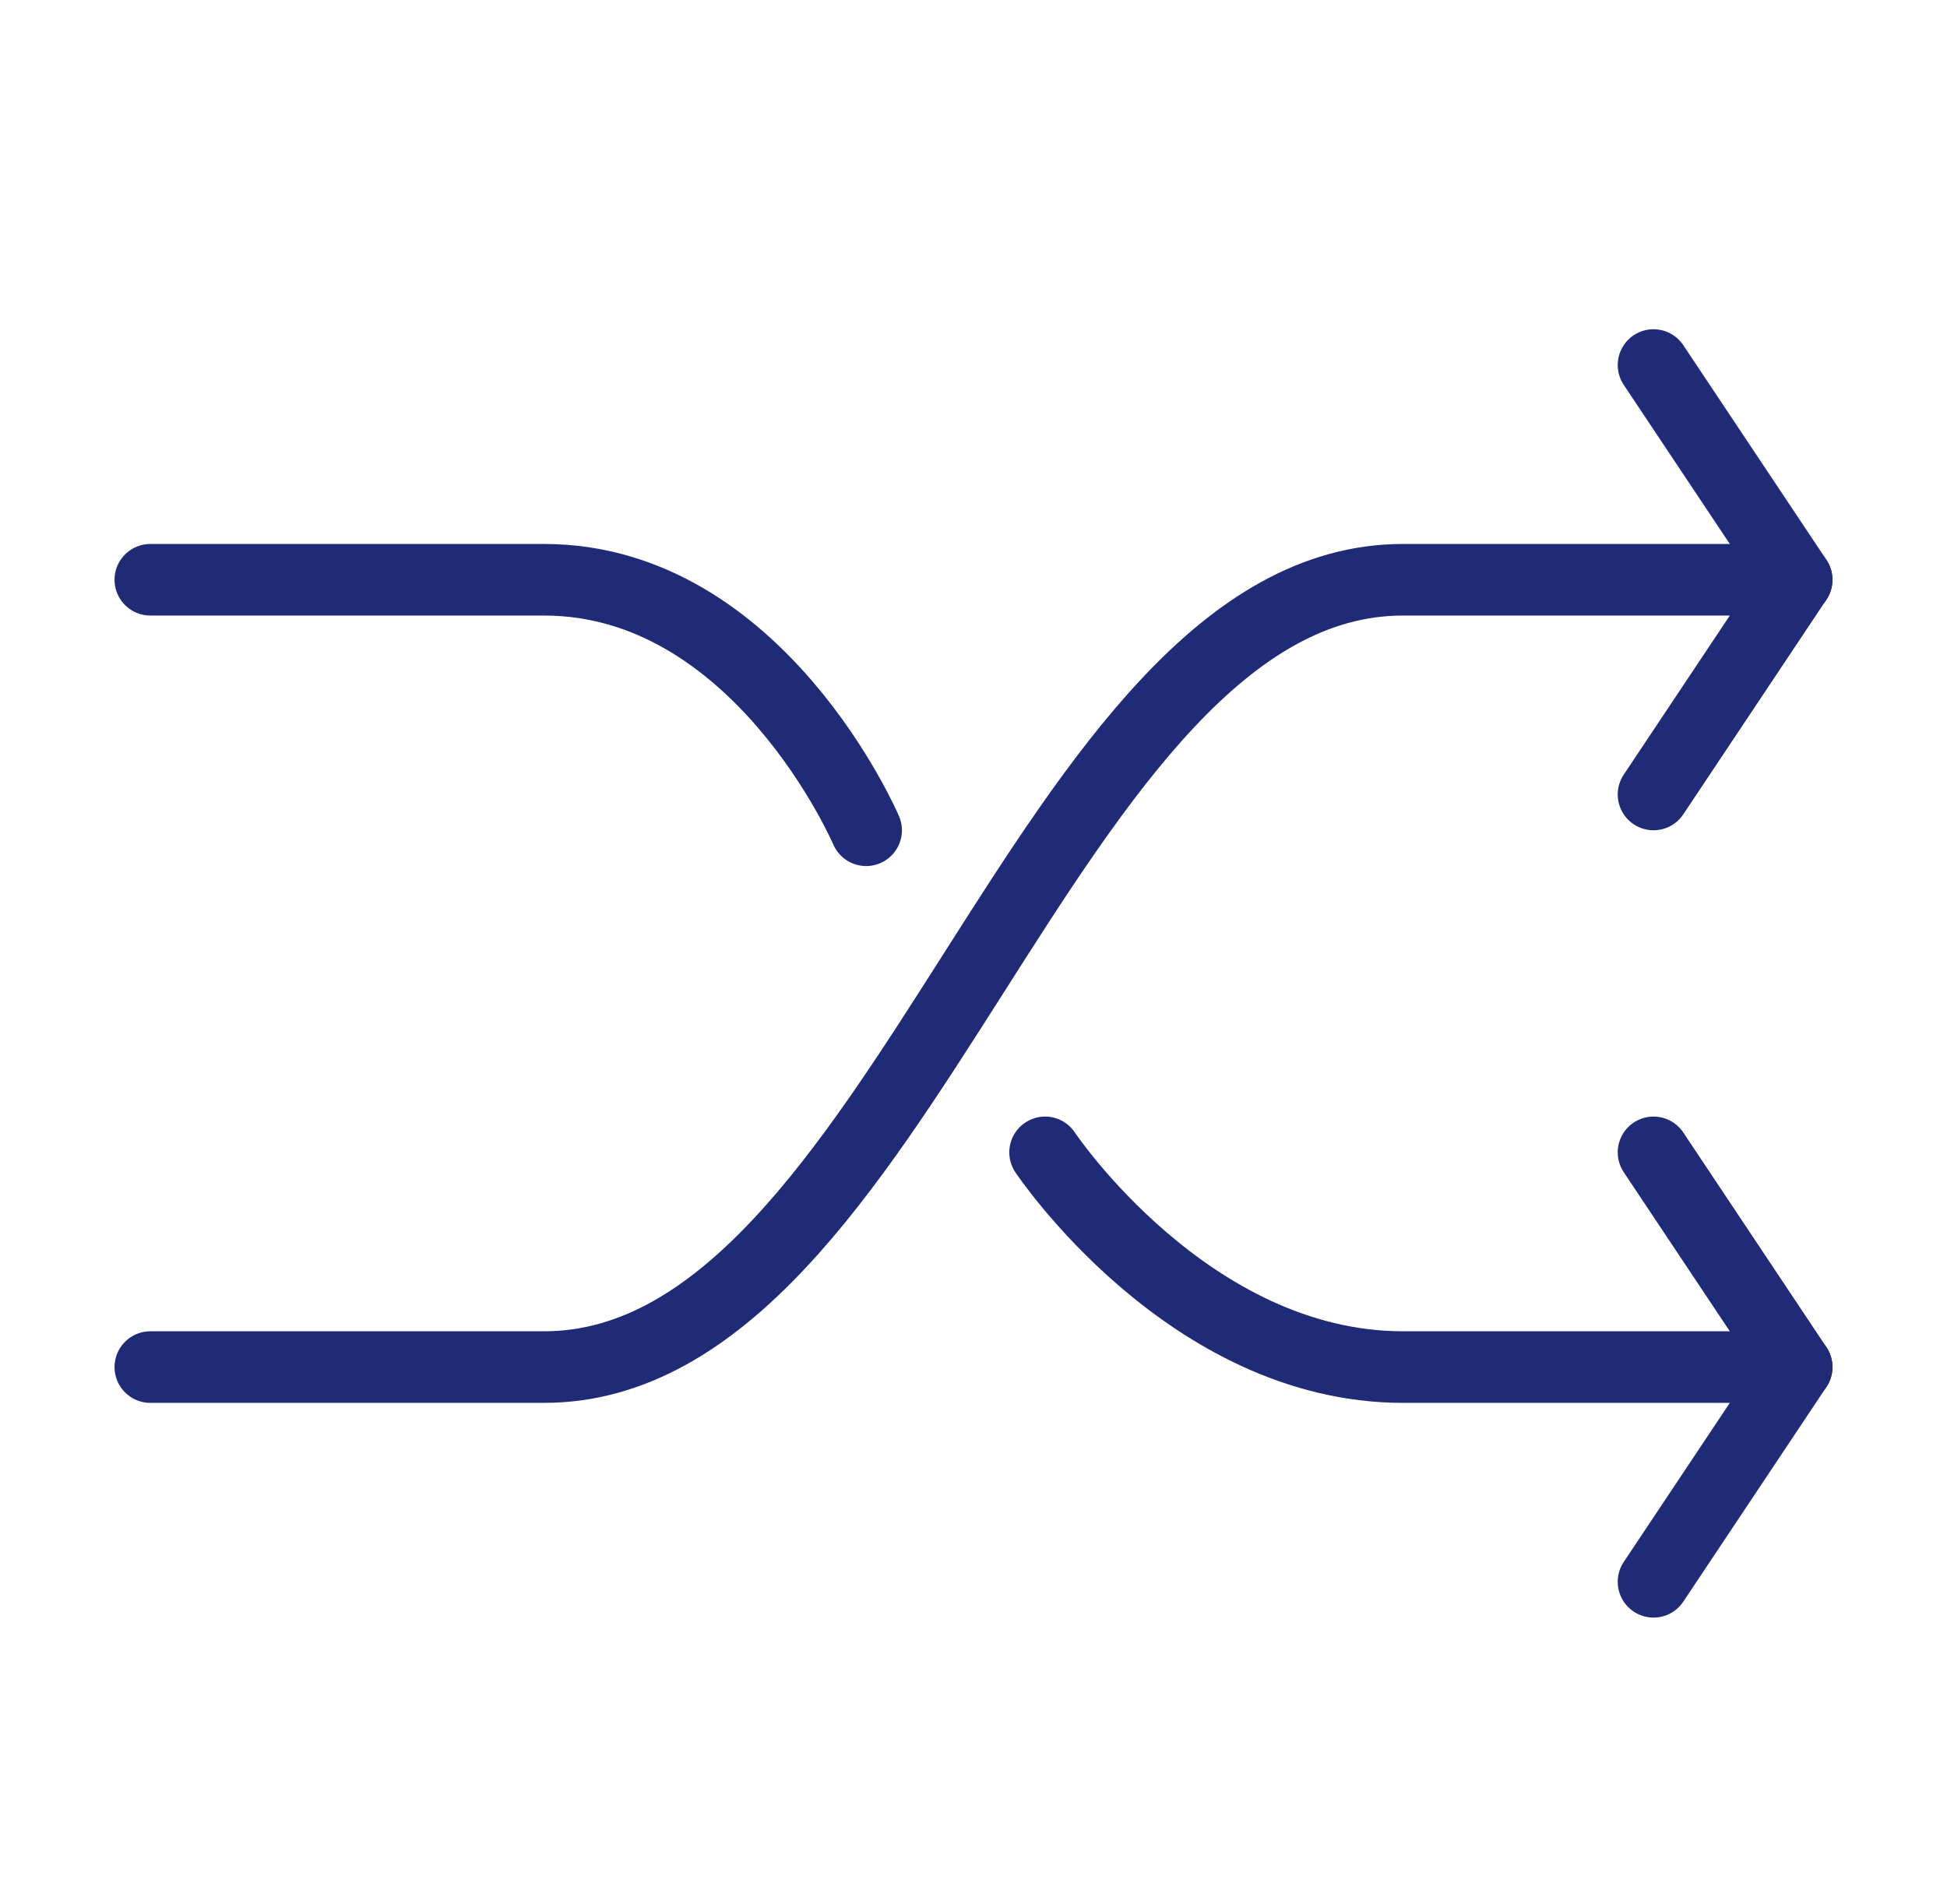
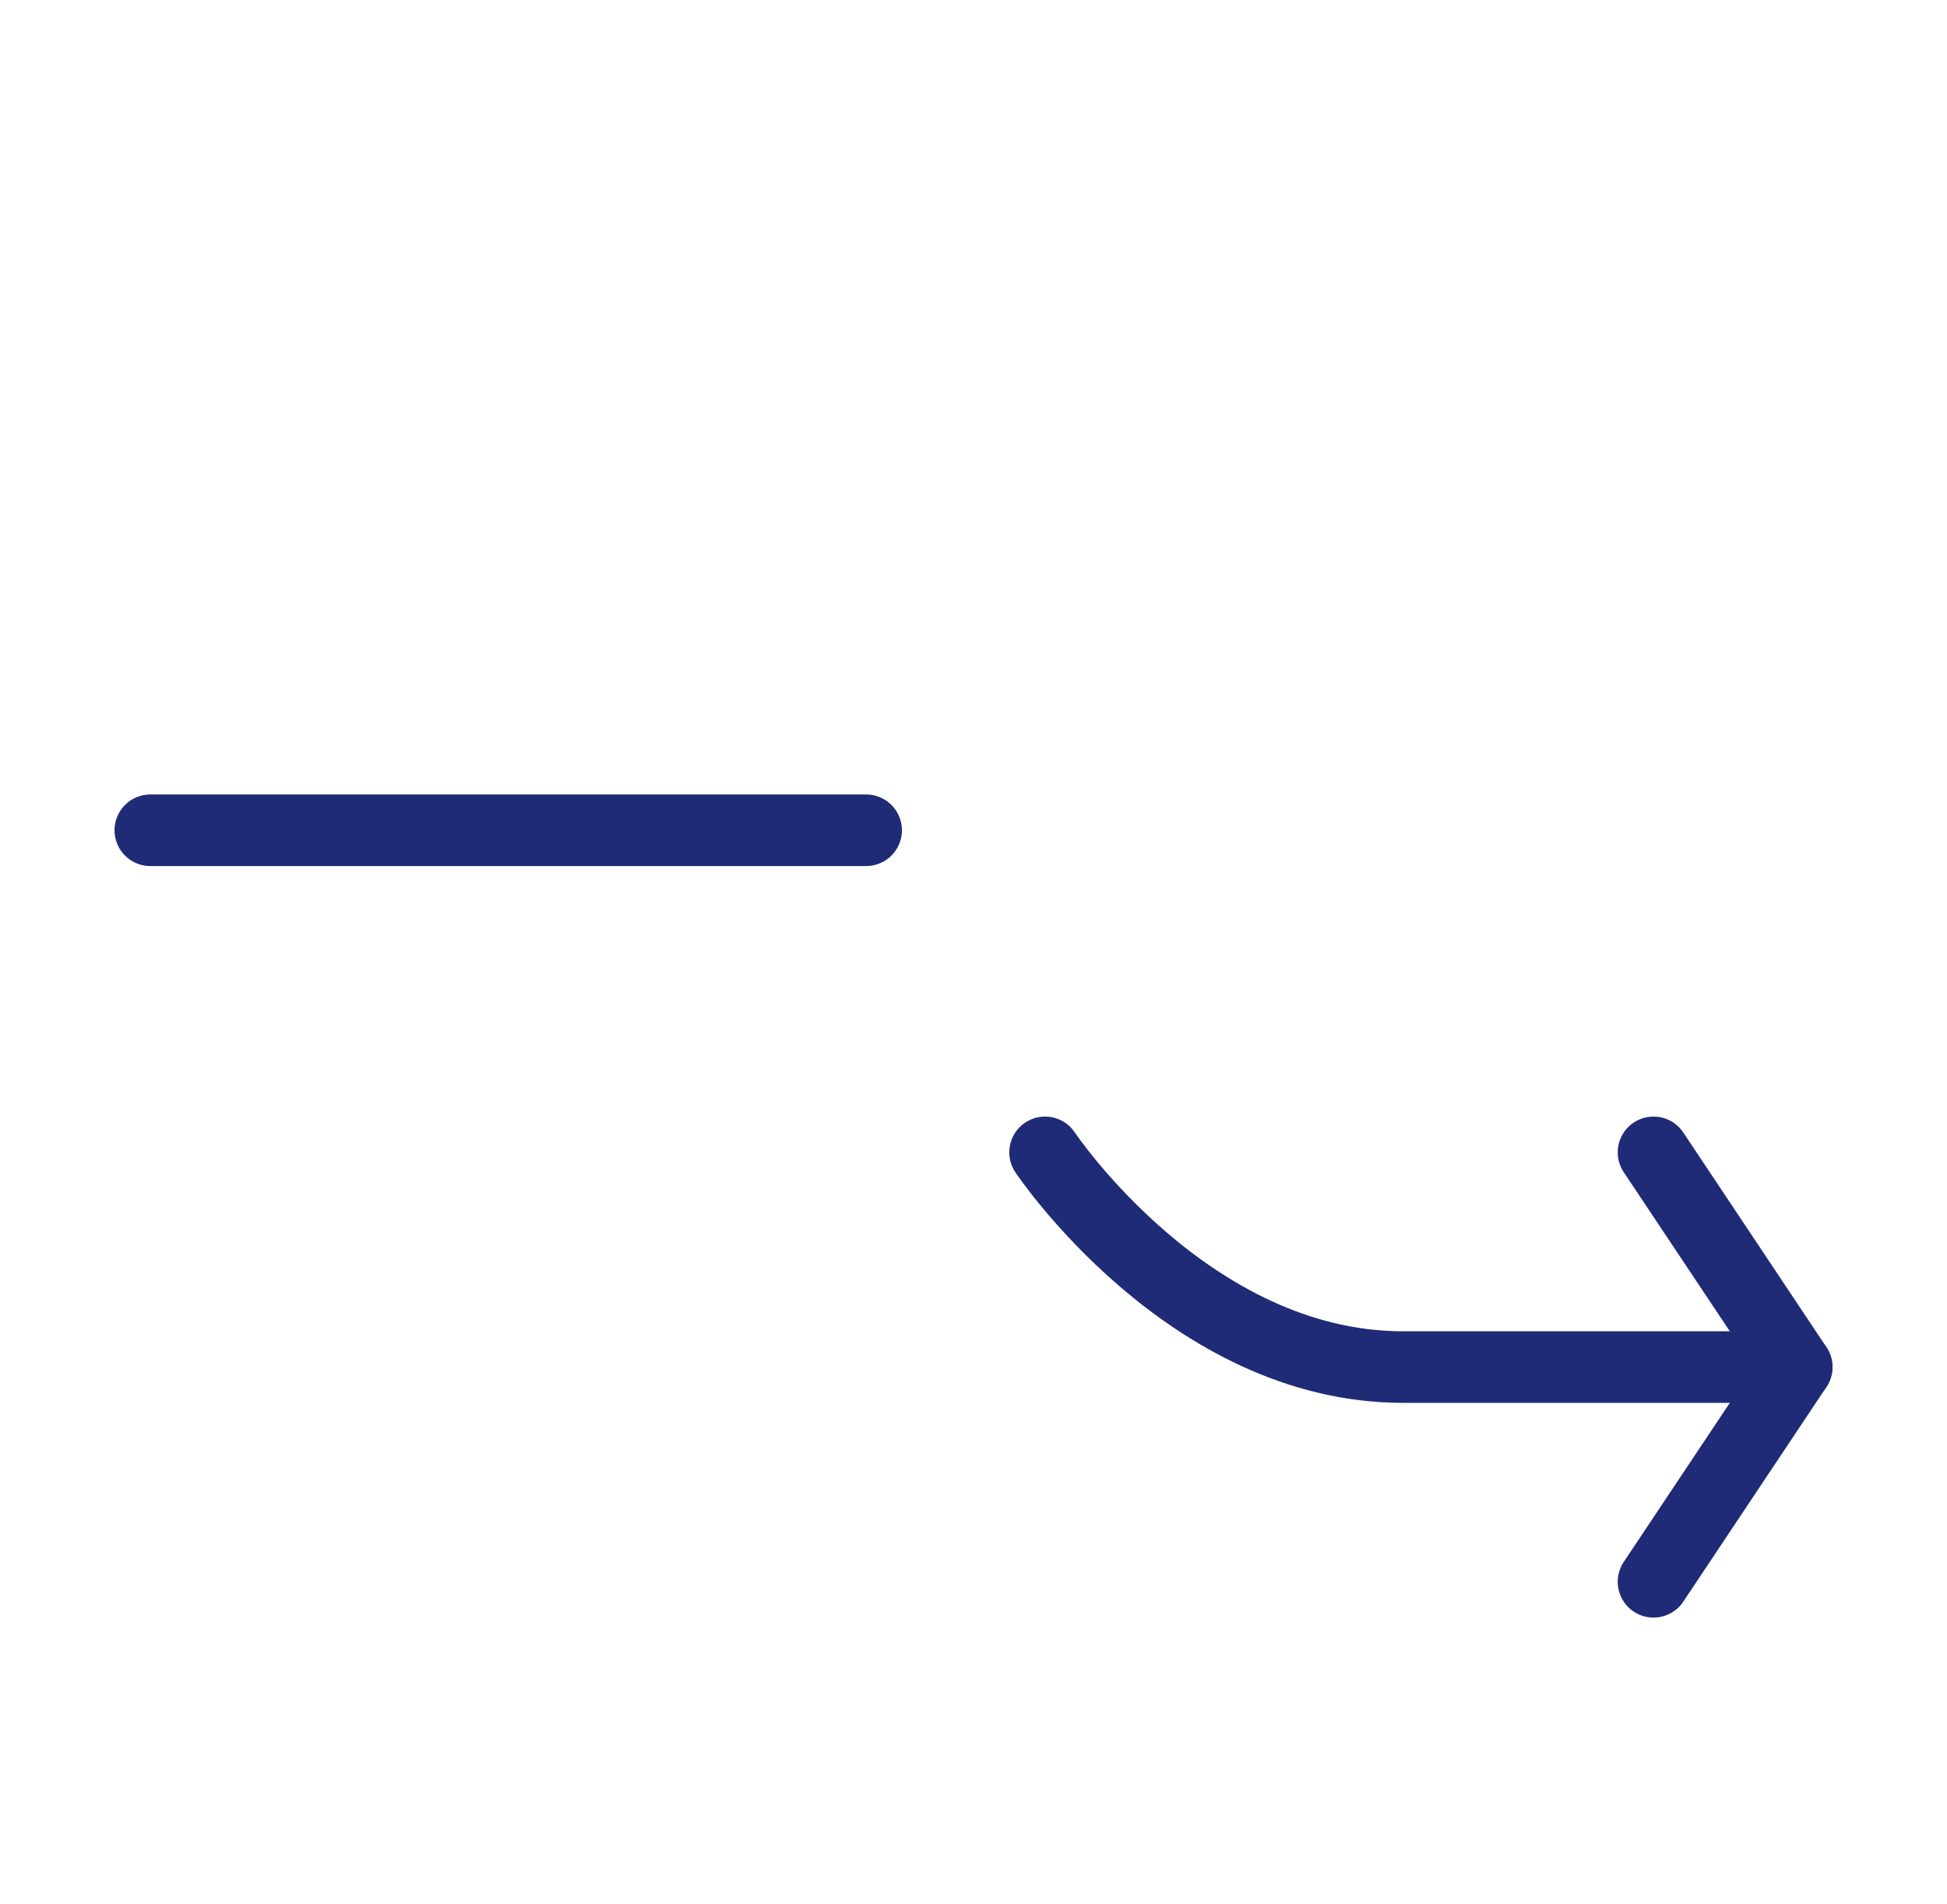
<svg xmlns="http://www.w3.org/2000/svg" version="1.1" id="Ebene_1" x="0px" y="0px" viewBox="0 0 27.2 26.6" style="enable-background:new 0 0 27.2 26.6;" xml:space="preserve">
  <style type="text/css">
	.st0{fill:none;stroke:#202B77;stroke-linecap:round;stroke-linejoin:round;stroke-miterlimit:10;}
	.st1{fill:none;}
</style>
  <g id="Outline_Icons_1_">
    <g id="Outline_Icons">
      <g>
-         <path class="st0" d="M12.1,11.6c0,0-1.5-3.5-4.5-3.5H2.1" />
-         <path class="st0" d="M25.1,8.1h-5.5c-5,0-7,11-12,11H2.1" />
+         <path class="st0" d="M12.1,11.6H2.1" />
        <path class="st0" d="M14.6,16.1c0,0,2,3,5,3h5.5" />
-         <polyline class="st0" points="23.1,5.1 25.1,8.1 23.1,11.1    " />
        <polyline class="st0" points="23.1,16.1 25.1,19.1 23.1,22.1    " />
      </g>
    </g>
    <g id="New_icons_1_">
	</g>
  </g>
  <g id="Invisible_Shape">
    <rect x="1.6" y="1.6" class="st1" width="24" height="24" />
  </g>
</svg>